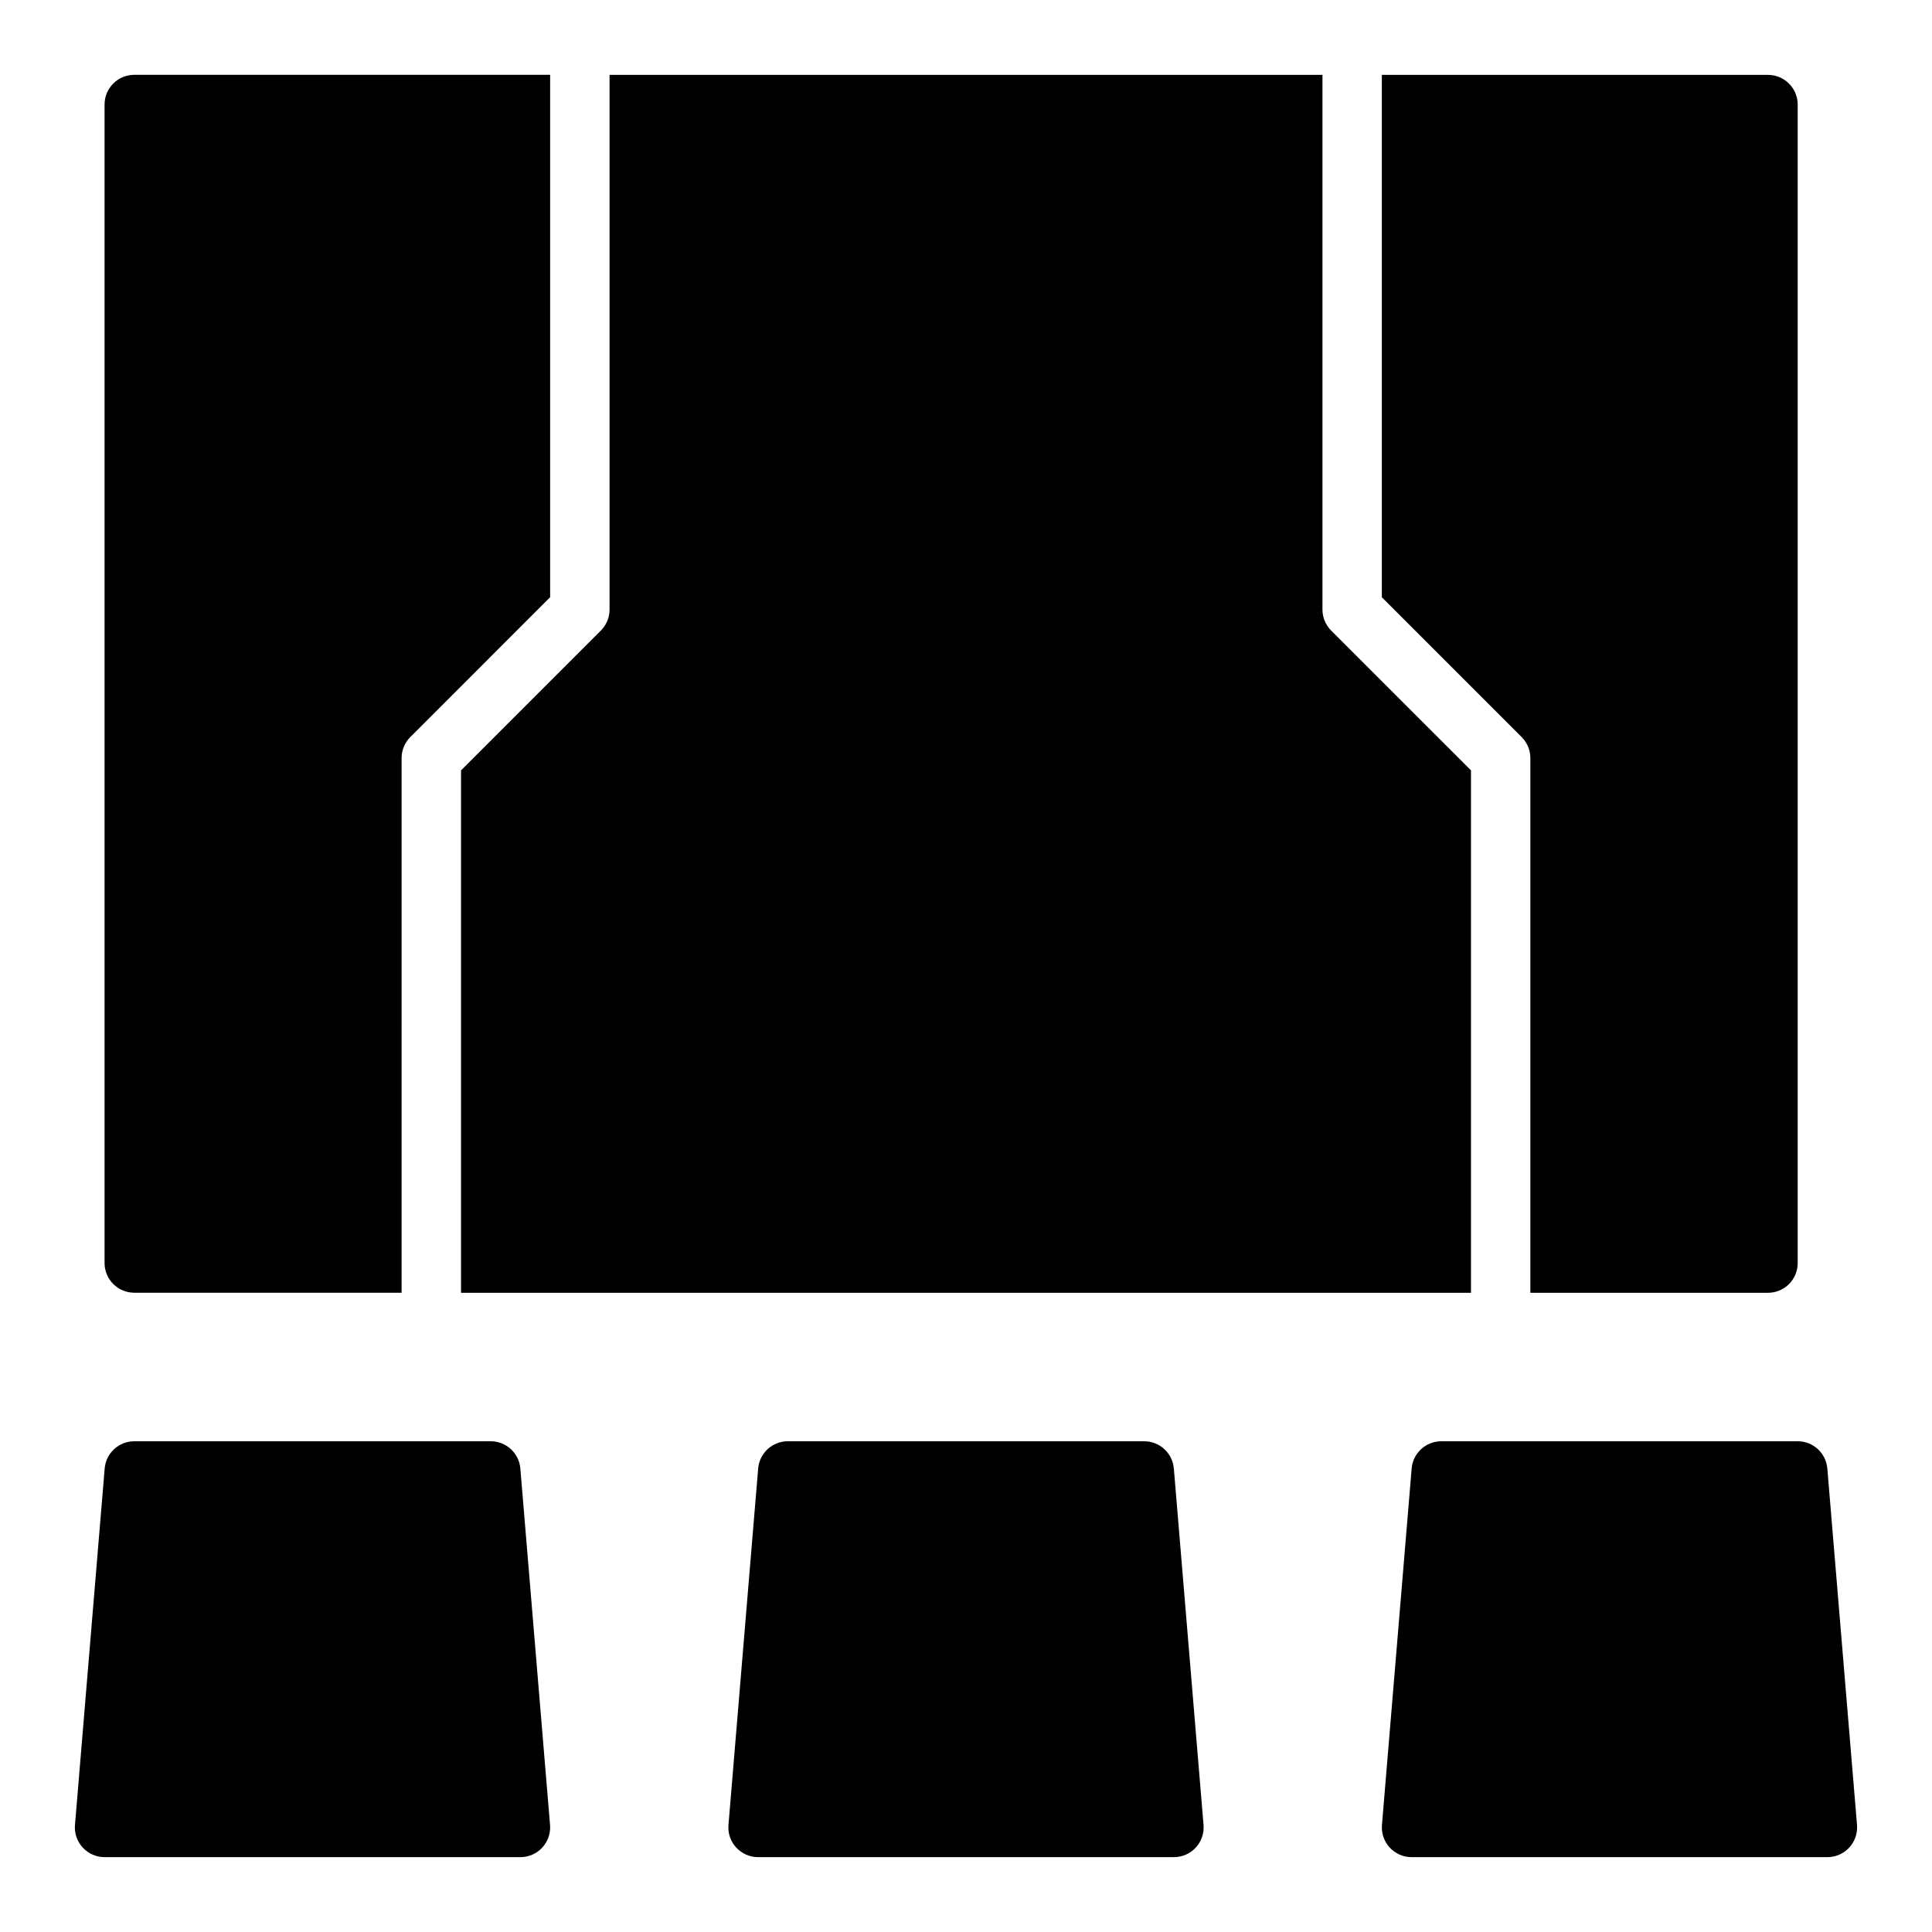
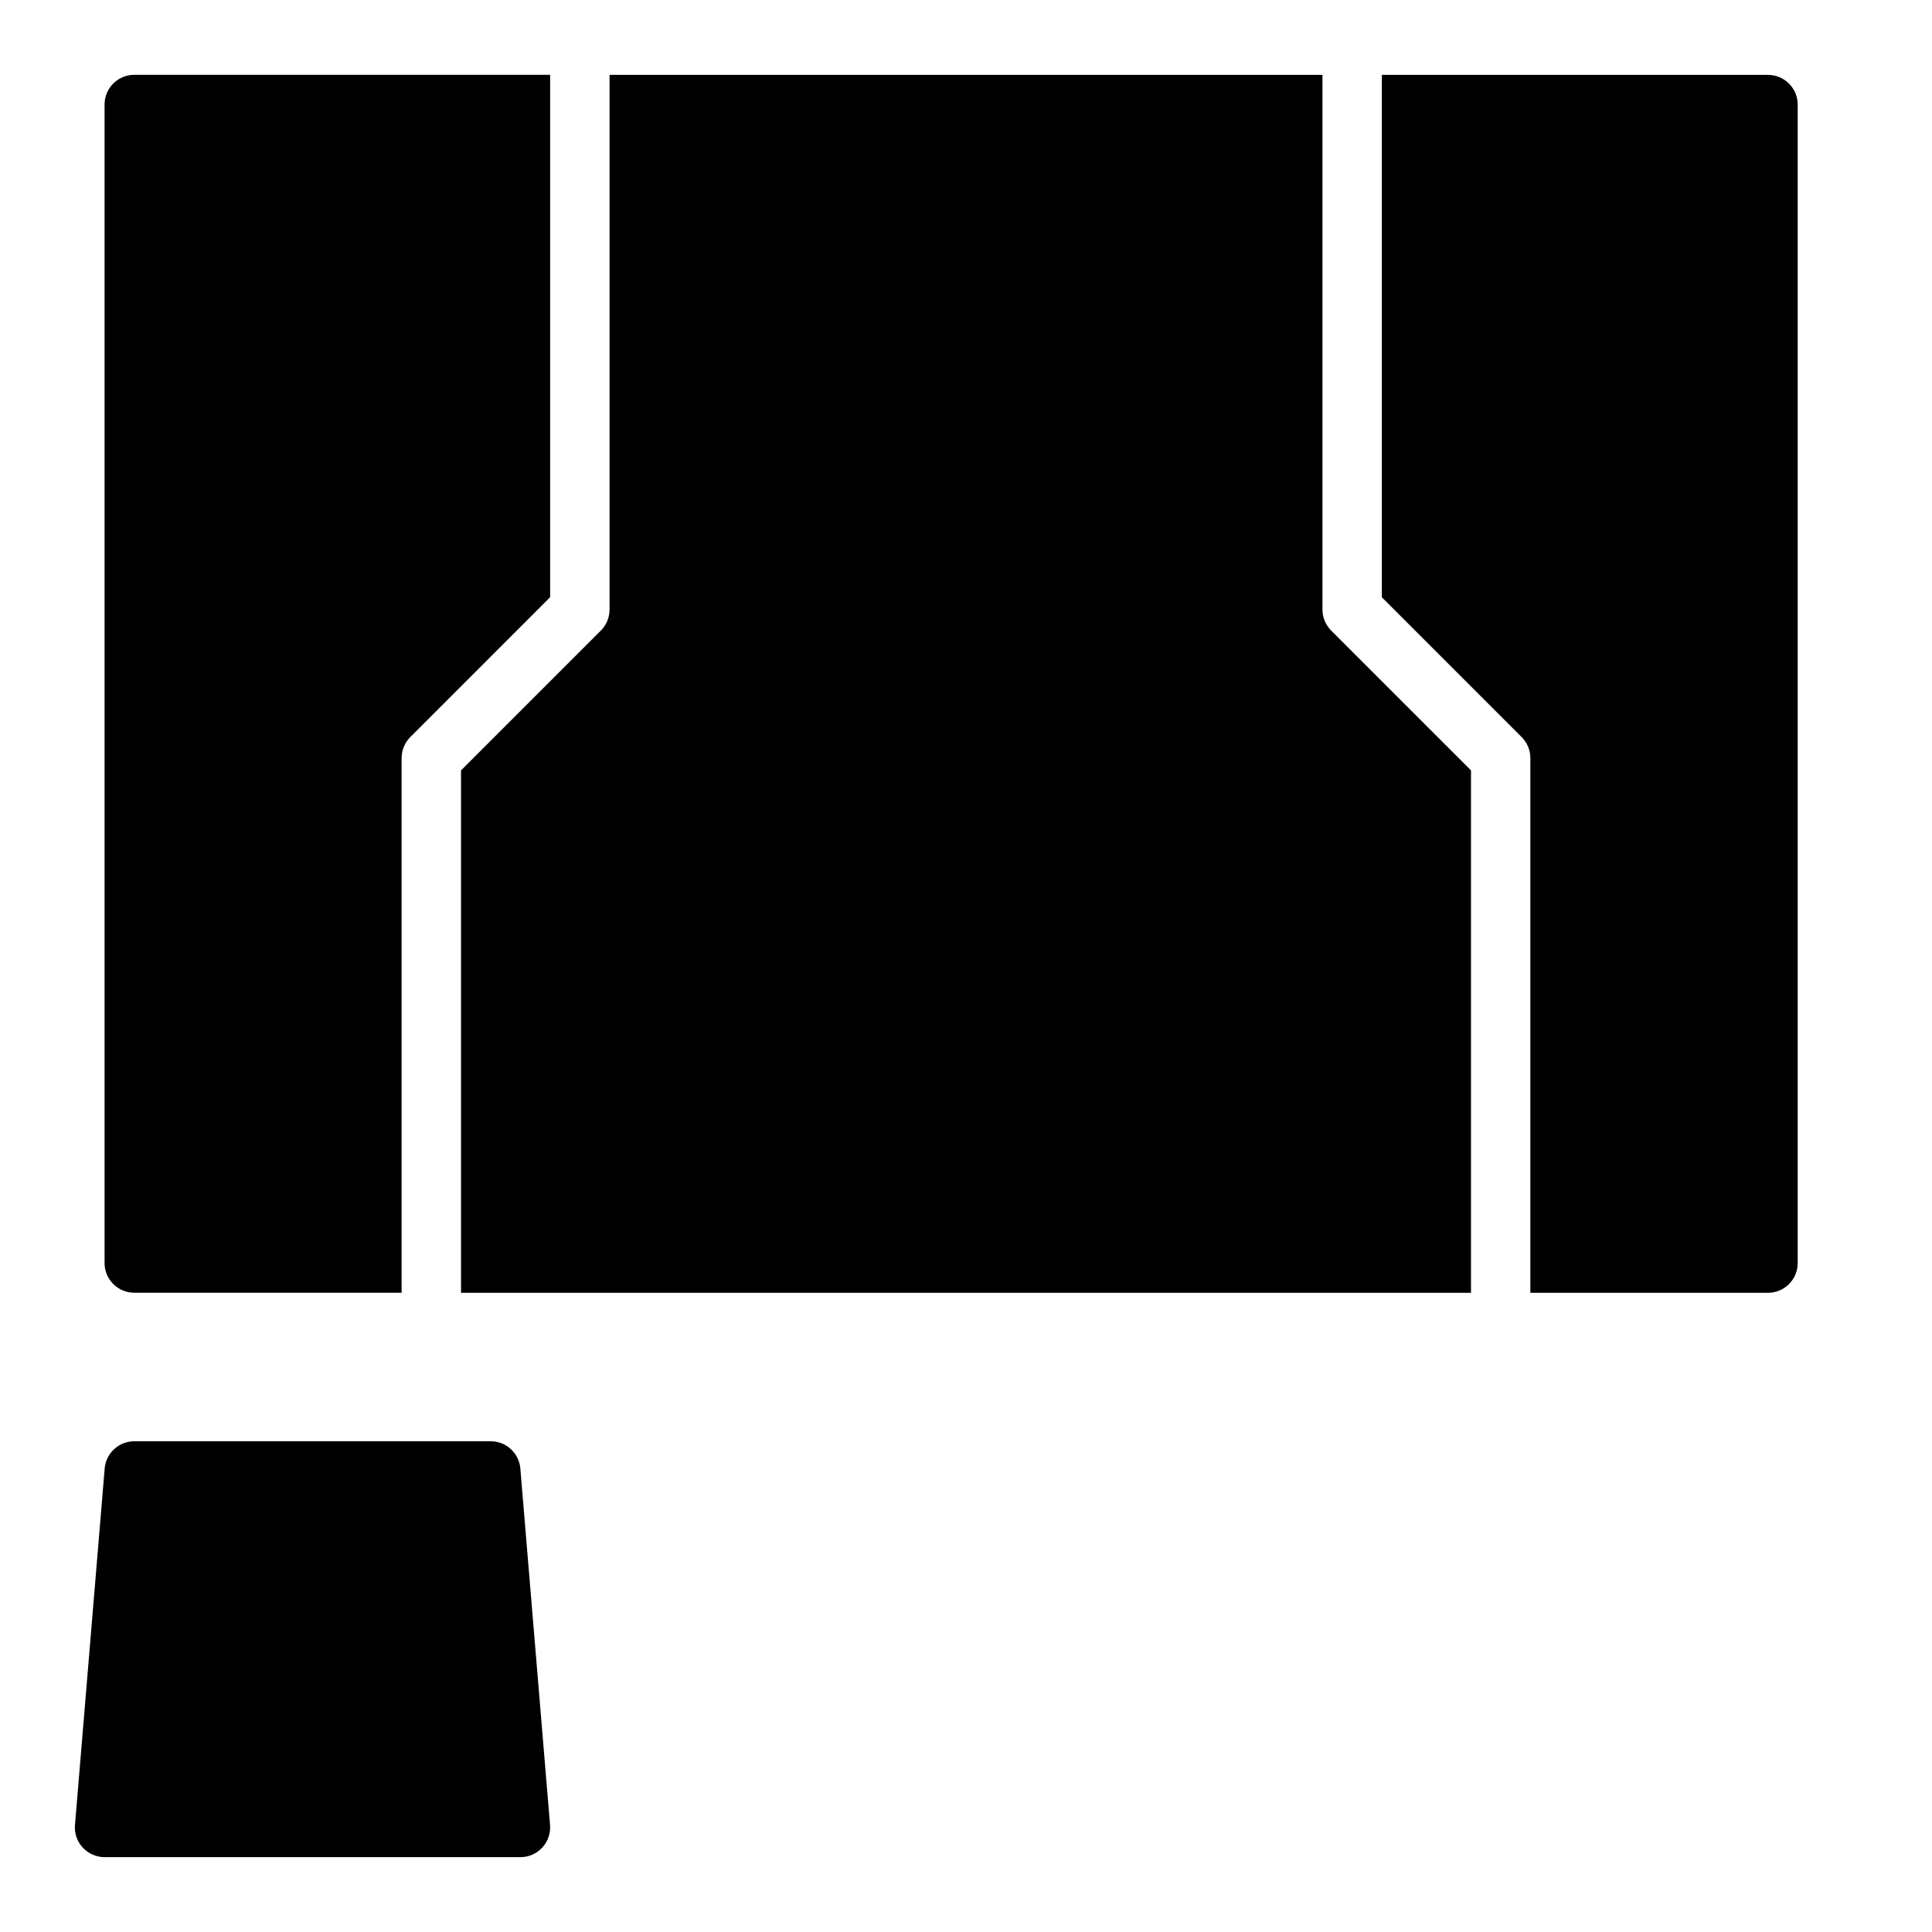
<svg xmlns="http://www.w3.org/2000/svg" fill="#000000" width="800px" height="800px" version="1.1" viewBox="144 144 512 512">
  <g>
    <path d="m305.54 163.84v141.7c0 2.086-0.832 4.09-2.309 5.566l-37.051 37.051v138.44h267.65v-138.44l-37.055-37.051c-1.477-1.477-2.305-3.481-2.309-5.566v-141.7z" />
    <path d="m250.43 344.89c0-2.086 0.832-4.09 2.309-5.566l37.051-37.055v-138.44h-110.21c-4.348 0-7.871 3.527-7.871 7.875v307.01c0 2.086 0.828 4.09 2.305 5.566 1.477 1.477 3.477 2.305 5.566 2.305h70.848z" />
    <path d="m612.54 163.84h-102.34v138.44l37.055 37.055c1.477 1.477 2.305 3.481 2.305 5.566v141.7h62.977c2.09 0 4.09-0.828 5.566-2.305 1.477-1.477 2.305-3.481 2.305-5.566v-307.01c0-2.09-0.828-4.09-2.305-5.566-1.477-1.477-3.477-2.309-5.566-2.309z" />
    <path d="m274.05 525.95h-94.465c-4.094 0-7.504 3.141-7.844 7.219l-7.871 94.465h-0.004c-0.18 2.195 0.562 4.363 2.055 5.984 1.488 1.621 3.59 2.543 5.793 2.543h110.21c2.203 0 4.301-0.922 5.793-2.543 1.492-1.621 2.234-3.789 2.051-5.984l-7.871-94.465c-0.34-4.078-3.75-7.219-7.844-7.219z" />
-     <path d="m628.26 533.17c-0.34-4.078-3.754-7.219-7.848-7.219h-94.465c-4.094 0-7.504 3.141-7.844 7.219l-7.871 94.465c-0.184 2.195 0.562 4.363 2.051 5.984 1.492 1.621 3.594 2.543 5.793 2.543h110.21c2.199 0 4.301-0.922 5.793-2.543 1.488-1.621 2.234-3.789 2.051-5.984z" />
-     <path d="m447.23 525.95h-94.465c-4.094 0-7.504 3.141-7.844 7.219l-7.871 94.465c-0.184 2.195 0.559 4.363 2.051 5.984 1.492 1.621 3.59 2.543 5.793 2.543h110.21c2.203 0 4.305-0.922 5.793-2.543 1.492-1.621 2.234-3.789 2.055-5.984l-7.871-94.465h-0.004c-0.34-4.078-3.75-7.219-7.844-7.219z" />
  </g>
</svg>